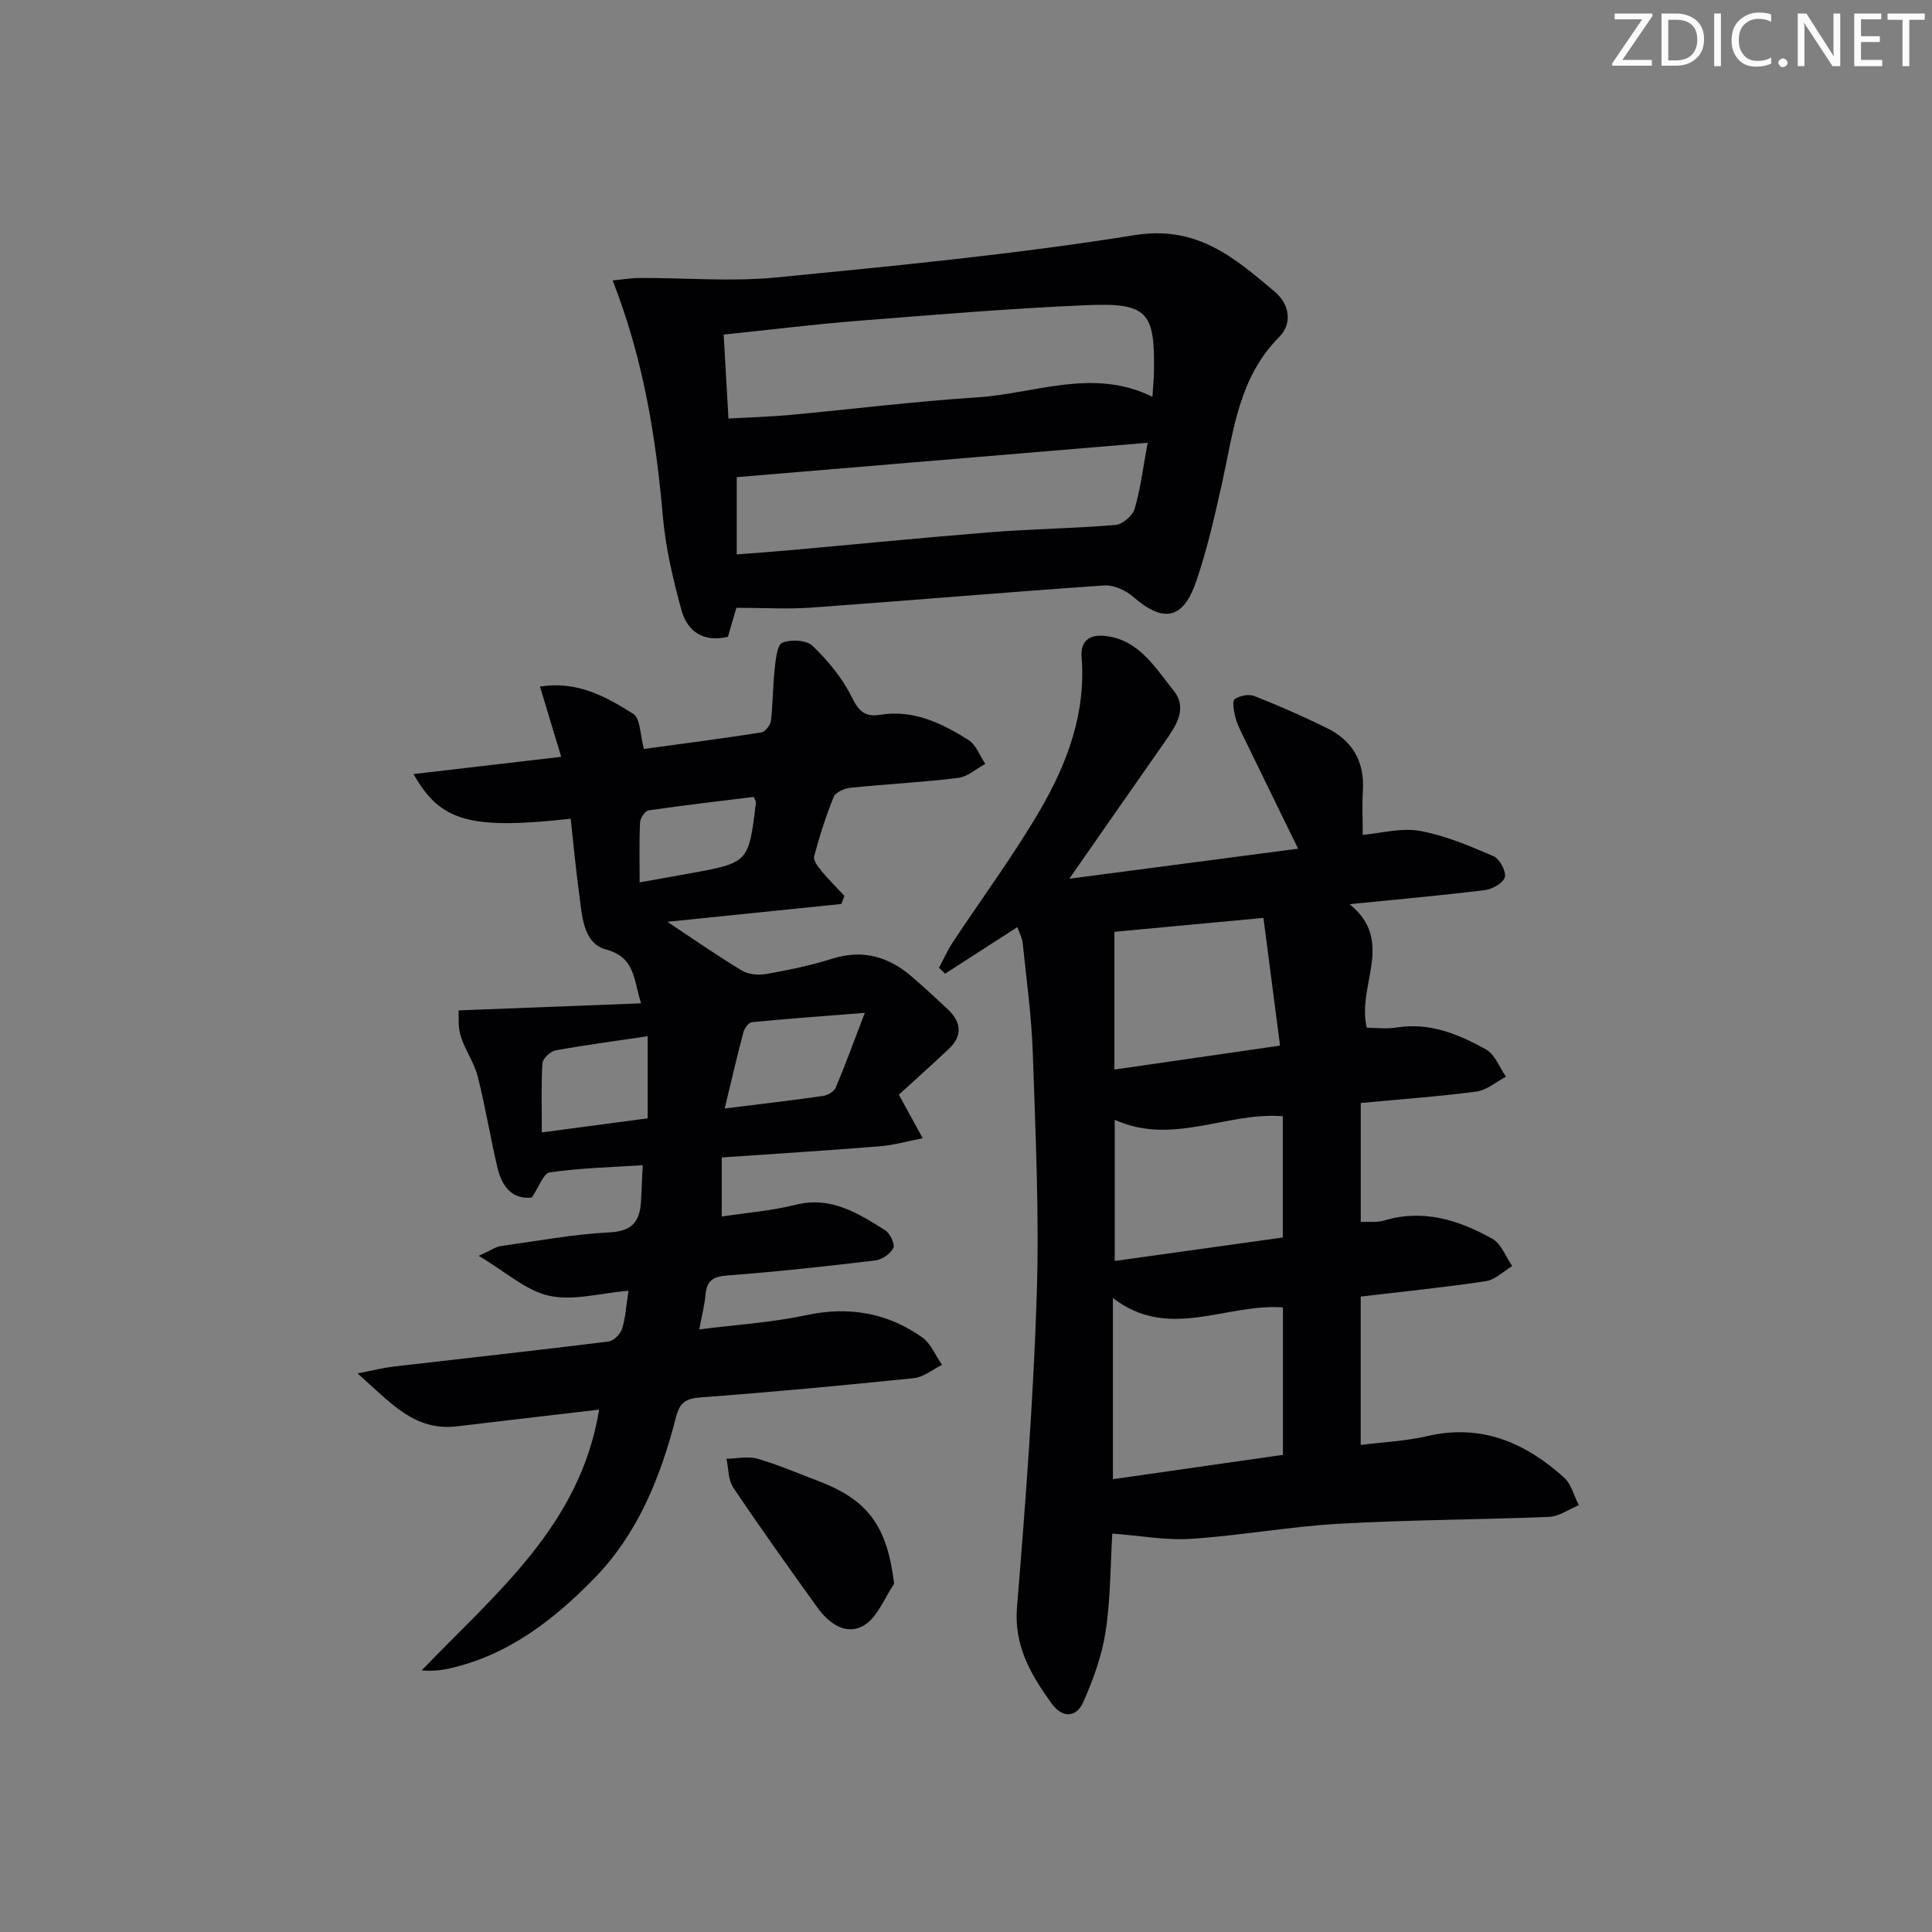
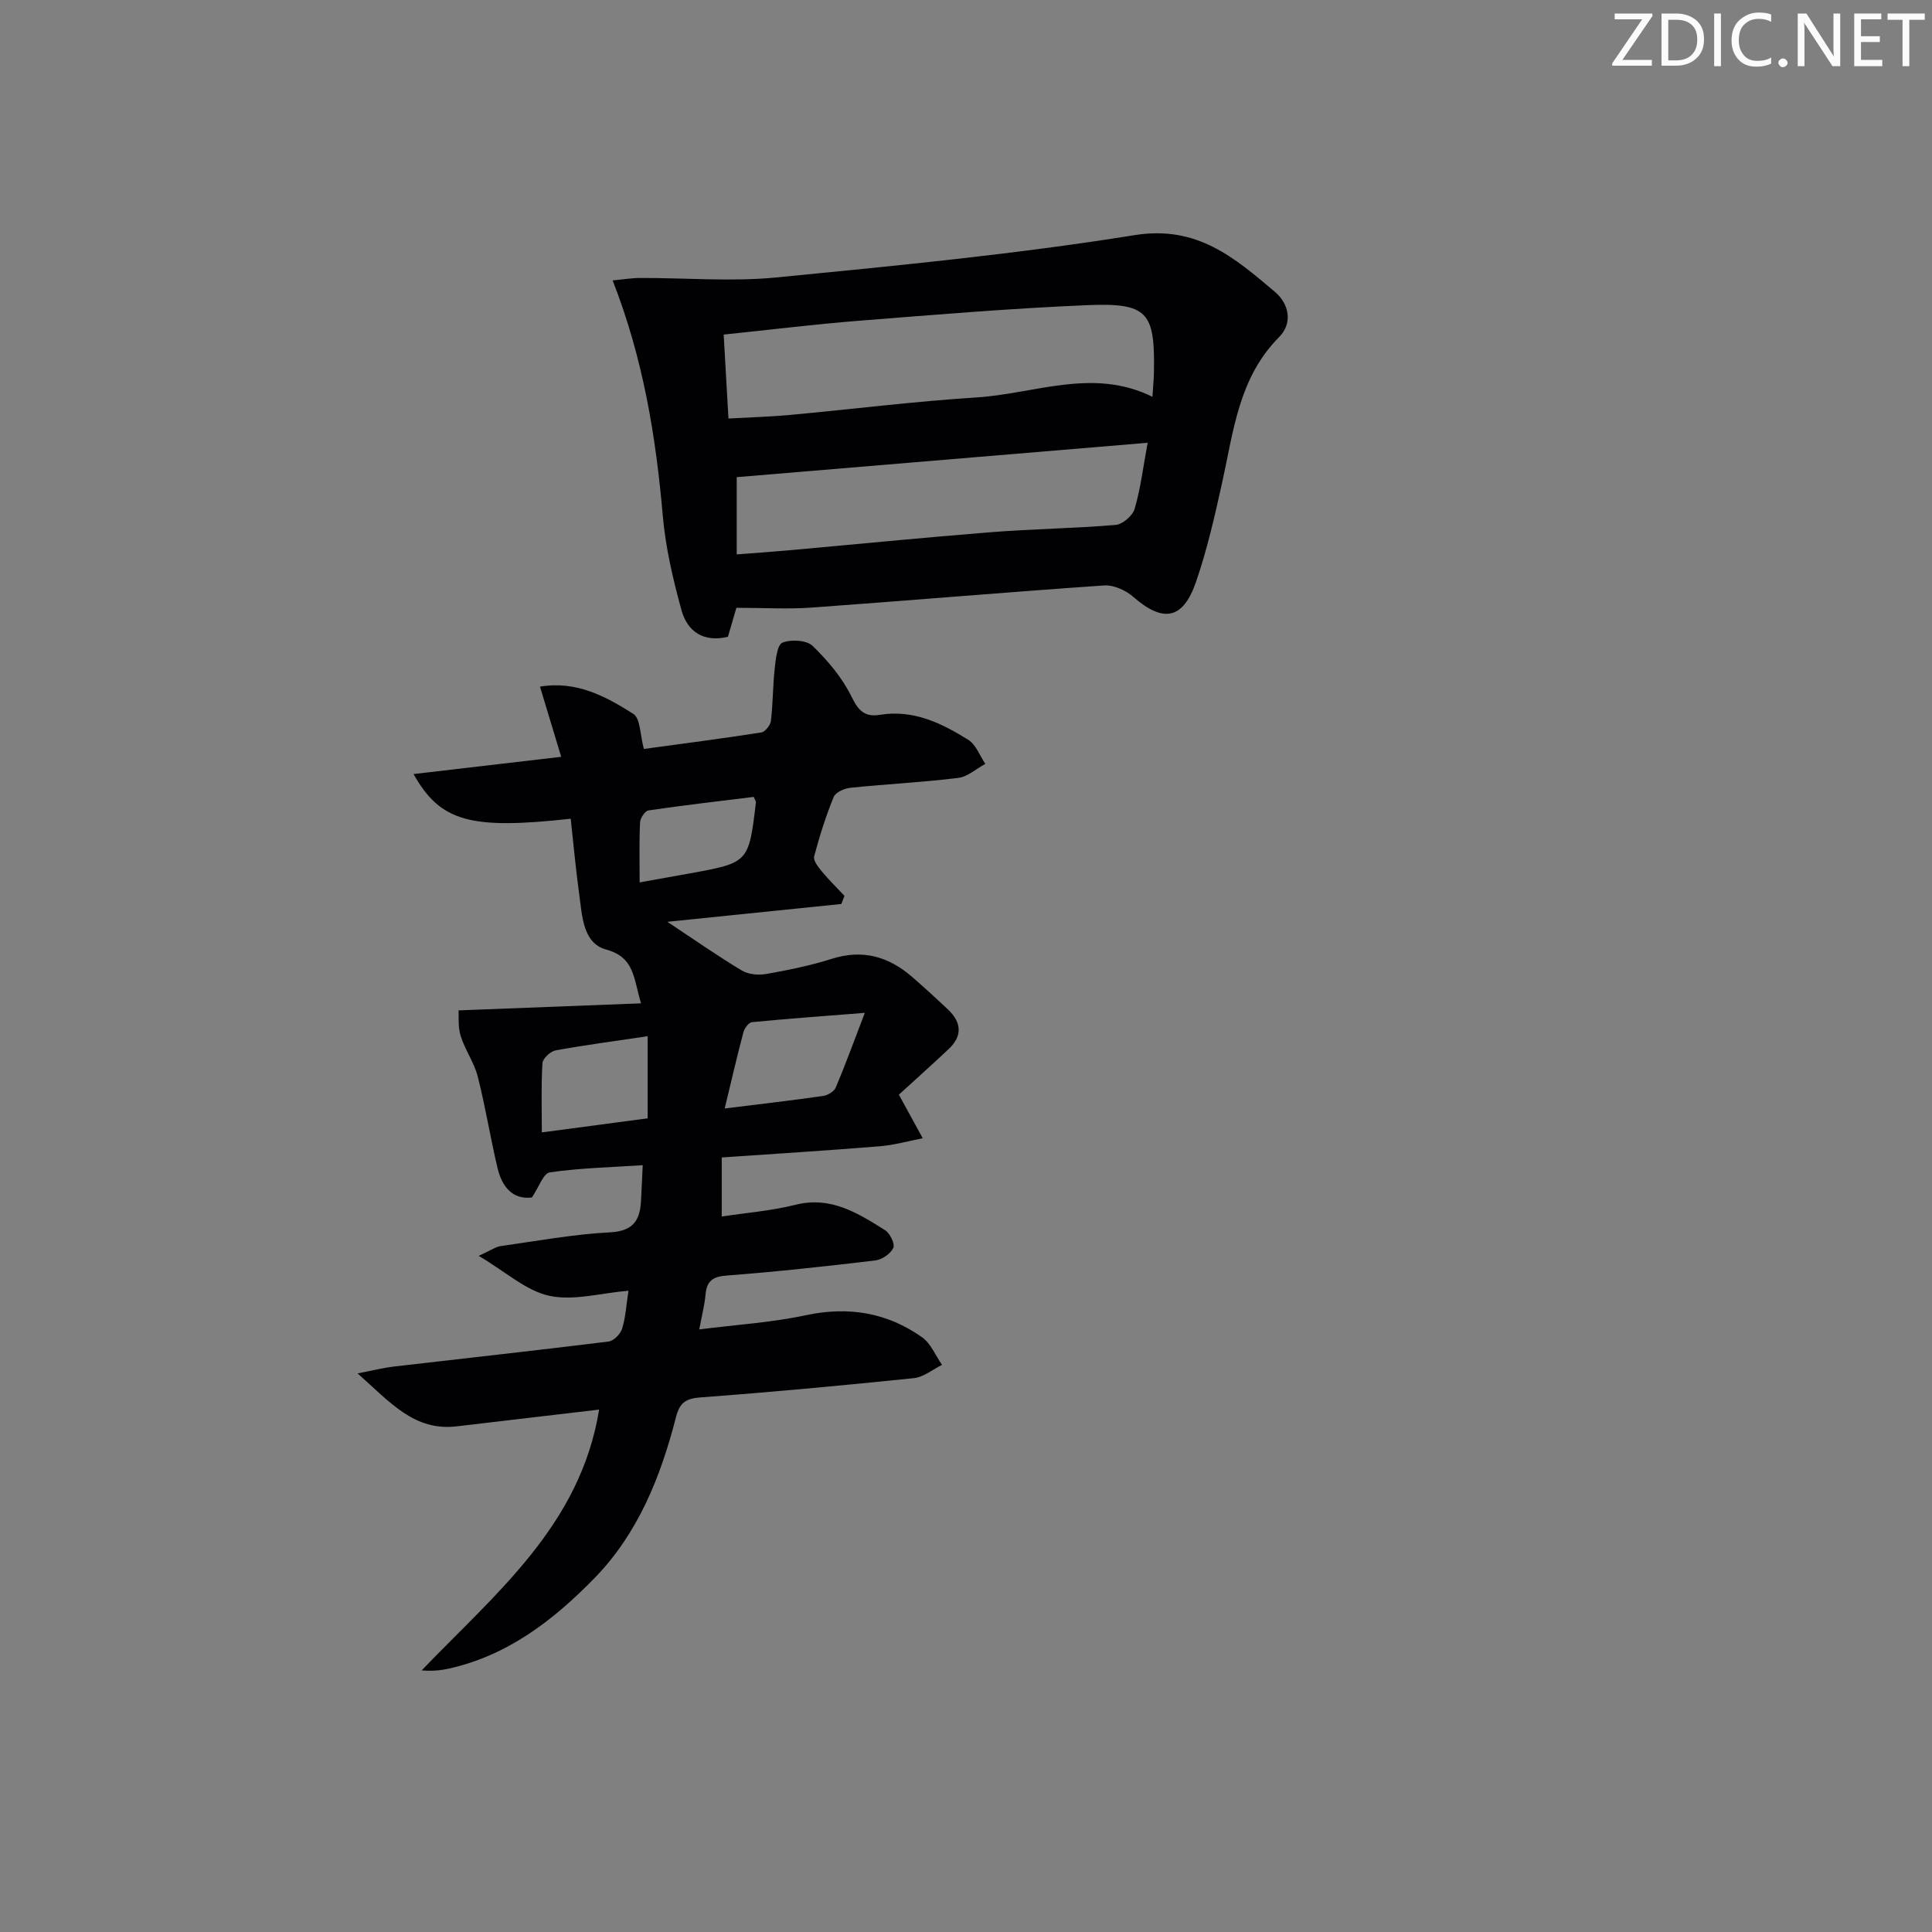
<svg xmlns="http://www.w3.org/2000/svg" enable-background="new 0 0 400 400" viewBox="0 0 400 400">
  <rect x="0" y="0" width="400" height="400" fill="#808080" stroke="none" />
  <g fill="#fafbfa">
    <path d="m342.2 3.2-6.3 9.2h6.1v1.2h-8.2v-.5l6.2-9.1h-5.7v-1.2h7.8v.4z" />
    <path d="m344 13.7v-10.9h3.1c1.6 0 3 .5 4.1 1.4 1.1 1 1.6 2.2 1.6 3.9s-.5 3-1.6 4-2.5 1.5-4.2 1.5h-3zm1.4-9.6v8.4h1.6c1.4 0 2.5-.4 3.2-1.1.8-.8 1.2-1.8 1.2-3.2s-.4-2.4-1.2-3.1-1.8-1-3.1-1z" />
    <path d="m356.3 2.8v10.9h-1.4v-10.9z" />
    <path d="m366.6 13.2c-.8.4-1.8.6-3 .6-1.6 0-2.8-.5-3.7-1.5s-1.4-2.3-1.4-3.9c0-1.7.5-3.2 1.6-4.2s2.4-1.6 4-1.6c1 0 1.9.1 2.6.4v1.5c-.8-.4-1.6-.6-2.6-.6-1.2 0-2.2.4-3 1.2s-1.1 1.9-1.1 3.3c0 1.3.4 2.3 1.1 3.1s1.6 1.1 2.8 1.1c1.1 0 2-.2 2.8-.7v1.3z" />
    <path d="m368.2 13c0-.3.1-.5.3-.6.2-.2.4-.3.6-.3.3 0 .5.1.7.3s.3.4.3.6-.1.5-.3.6c-.2.2-.4.3-.7.3s-.5-.1-.6-.3c-.2-.2-.3-.4-.3-.6z" />
    <path d="m381.1 13.7h-1.7l-5.5-8.4c-.2-.2-.3-.5-.4-.7 0 .2.1.8.1 1.5v7.6h-1.4v-10.9h1.8l5.3 8.3c.3.4.4.6.4.8 0-.3-.1-.8-.1-1.6v-7.5h1.4v10.9z" />
    <path d="m389.7 13.7h-5.8v-10.9h5.6v1.2h-4.2v3.5h3.9v1.2h-3.9v3.7h4.4z" />
    <path d="m398.4 4.1h-3.1v9.6h-1.4v-9.6h-3.1v-1.3h7.7v1.3z" />
  </g>
-   <path d="m281.73 228.36v24.62c1.65-.08 3.32.17 4.78-.27 8.14-2.47 15.52-.11 22.46 3.76 1.85 1.03 2.77 3.72 4.12 5.65-1.81 1.08-3.51 2.84-5.43 3.13-8.51 1.28-17.09 2.14-25.94 3.19v30.72c4.73-.6 9.35-.8 13.78-1.83 11.17-2.6 20.27 1.33 28.3 8.56 1.52 1.37 2.08 3.8 3.08 5.74-2.05.84-4.08 2.34-6.16 2.42-14.46.6-28.96.6-43.41 1.42-10.27.58-20.46 2.45-30.72 3.13-5.2.35-10.49-.66-16.3-1.09-.4 6.55-.35 13.52-1.39 20.31-.75 4.96-2.55 9.87-4.58 14.5-1.46 3.32-4.33 3.49-6.59.37-4.3-5.95-7.83-11.92-7.17-19.99 1.76-21.53 3.4-43.1 4.09-64.68.53-16.62-.26-33.29-.82-49.93-.25-7.63-1.31-15.23-2.09-22.83-.11-1.07-.68-2.08-1.11-3.31-5.17 3.33-10.06 6.48-14.96 9.64-.42-.41-.84-.82-1.26-1.22.94-1.76 1.74-3.6 2.83-5.25 6.05-9.16 12.62-18 18.13-27.47 5.61-9.64 9.5-20.05 8.56-31.64-.25-3.16 1.52-4.64 4.6-4.37 7.2.64 10.55 6.5 14.42 11.29 3.08 3.82.43 7.49-1.92 10.84-6.46 9.23-12.89 18.48-19.64 28.16 15.75-2.07 31.38-4.12 47.37-6.22-4.07-8.32-7.82-15.98-11.54-23.65-.58-1.19-1.18-2.41-1.48-3.69-.28-1.2-.68-3.19-.12-3.6 1.01-.74 2.91-1.12 4.06-.67 5.1 2.01 10.13 4.22 15.05 6.64 5.27 2.59 7.81 6.92 7.44 12.92-.18 2.93-.03 5.87-.03 9.19 3.71-.32 7.94-1.51 11.83-.82 5.24.94 10.31 3.11 15.25 5.24 1.26.54 2.64 3.1 2.34 4.34-.29 1.19-2.6 2.49-4.16 2.68-9.06 1.12-18.15 1.92-27.98 2.91 9.51 7.68 1.43 16.78 3.56 25.58 1.75 0 4.02.29 6.19-.05 6.85-1.09 12.84 1.39 18.51 4.56 1.84 1.03 2.77 3.7 4.11 5.63-2.03 1.06-3.96 2.79-6.09 3.07-7.84 1.04-15.78 1.6-23.97 2.37zm-51.31 77.89c12.03-1.72 23.61-3.38 35.2-5.04 0-10.54 0-20.62 0-30.52-11.85-.89-23.62 7-35.2-1.95zm.37-74.41v29.23c11.89-1.66 23.3-3.25 34.8-4.86 0-8.86 0-16.95 0-25.11-11.61-.93-22.79 6.16-34.8.74zm-.06-38.92v28.52c11.63-1.68 22.83-3.3 34.29-4.96-1.22-9.37-2.32-17.85-3.44-26.44-10.45.97-20.34 1.9-30.85 2.88z" fill="#010104" />
  <path d="m124.04 291.84c-10.07 1.18-19.78 2.33-29.49 3.47-8.78 1.03-13.7-4.93-20.52-10.96 3.45-.67 5.42-1.18 7.42-1.41 14.85-1.73 29.71-3.35 44.54-5.19 1.07-.13 2.47-1.55 2.81-2.66.73-2.33.85-4.84 1.32-7.86-5.79.49-11.39 2.14-16.4 1.05-4.79-1.04-8.96-4.92-14.61-8.27 2.61-1.19 3.52-1.87 4.5-2.01 7.56-1.07 15.12-2.47 22.72-2.86 4.94-.26 6.22-2.66 6.4-6.75.1-2.16.21-4.32.34-7.15-6.53.43-12.93.58-19.23 1.48-1.34.19-2.29 3.1-3.72 5.21-4.02.47-6.19-2.24-7.11-6.1-1.5-6.29-2.5-12.69-4.1-18.95-.74-2.9-2.63-5.5-3.53-8.38-.6-1.9-.36-4.07-.44-5.31 12.65-.49 24.89-.96 37.78-1.46-1.6-5.27-1.3-9.52-7.26-11.15-4.8-1.32-4.93-7.01-5.54-11.44-.72-5.2-1.19-10.43-1.76-15.63-20.78 2.29-26.99.63-32.54-9.25 10.29-1.2 20.18-2.36 30.57-3.57-1.54-5.08-2.9-9.6-4.39-14.53 7.61-1.27 13.64 2.06 19.3 5.62 1.51.95 1.42 4.43 2.21 7.28 7.94-1.08 16.14-2.14 24.3-3.41.8-.12 1.89-1.5 2-2.4.43-3.6.39-7.26.79-10.87.21-1.9.51-4.89 1.6-5.33 1.78-.71 5-.53 6.25.68 3.17 3.08 6.18 6.65 8.09 10.59 1.44 2.96 2.82 4.17 5.87 3.67 6.89-1.12 12.74 1.73 18.27 5.19 1.59.99 2.37 3.28 3.52 4.97-1.87 1.01-3.66 2.67-5.62 2.91-7.41.91-14.89 1.28-22.32 2.04-1.24.13-3.06.93-3.45 1.89-1.63 3.99-2.94 8.13-4.05 12.31-.22.84.82 2.19 1.55 3.07 1.48 1.79 3.14 3.41 4.73 5.11-.22.56-.43 1.12-.65 1.68-11.7 1.2-23.4 2.39-36.02 3.69 5.72 3.79 10.47 7.12 15.43 10.09 1.36.82 3.45 1 5.06.71 4.57-.81 9.15-1.74 13.56-3.14 6.41-2.03 11.79-.46 16.65 3.77 2.51 2.18 4.97 4.43 7.39 6.72 2.8 2.64 3.06 5.45.17 8.18-3.62 3.4-7.32 6.71-10.33 9.46 2.09 3.82 3.52 6.42 4.94 9.02-2.99.58-5.95 1.43-8.96 1.67-10.74.87-21.49 1.54-32.65 2.31v12.23c5.18-.79 10.32-1.19 15.26-2.43 7.34-1.84 12.93 1.73 18.56 5.26 1.02.64 2.08 2.85 1.7 3.67-.57 1.21-2.34 2.42-3.72 2.59-10.22 1.22-20.46 2.34-30.72 3.12-2.94.22-4.19 1.11-4.44 3.97-.19 2.12-.74 4.21-1.29 7.19 7.69-.98 14.97-1.42 22.02-2.93 8.85-1.9 16.85-.57 24.11 4.56 1.81 1.28 2.77 3.77 4.13 5.71-1.94.95-3.82 2.55-5.84 2.75-14.71 1.52-29.44 2.89-44.19 3.99-3.07.23-4.3 1.14-5.05 4.06-3.17 12.36-7.85 24.11-16.92 33.4-8.44 8.64-17.89 15.96-30.09 18.68-1.74.39-3.53.55-5.65.38 15.22-15.9 32.85-29.97 36.74-54zm26-62.34c7.93-.99 14.17-1.7 20.39-2.6.95-.14 2.25-.91 2.6-1.73 1.94-4.58 3.65-9.27 6.02-15.47-9.01.71-16.21 1.23-23.38 1.93-.66.07-1.53 1.26-1.75 2.07-1.3 4.88-2.43 9.79-3.88 15.8zm-15.95 2.04c0-5.96 0-11.3 0-17-6.71 1-12.91 1.81-19.06 2.93-1.07.2-2.66 1.68-2.72 2.65-.29 4.58-.13 9.19-.13 14.33 7.51-1 14.33-1.9 21.91-2.91zm-1.66-48.85c3.89-.7 7.13-1.27 10.37-1.86 12.22-2.22 12.22-2.22 13.71-14.74.02-.13-.11-.29-.46-1.1-7.12.88-14.47 1.72-21.79 2.8-.71.1-1.7 1.59-1.74 2.47-.2 3.96-.09 7.92-.09 12.43z" fill="#010104" />
  <path d="m152.46 125.84c-.53 1.82-1.13 3.86-1.75 6-5.01 1.21-8.39-1.05-9.62-5.52-1.75-6.37-3.28-12.9-3.86-19.46-1.43-16.41-4.02-32.51-10.39-48.8 2.11-.2 3.92-.51 5.73-.51 9.4-.03 18.88.8 28.2-.11 24.77-2.42 49.6-4.82 74.16-8.76 12.92-2.07 20.66 4.69 28.99 11.71 3.11 2.62 3.67 6.62.92 9.38-8.37 8.42-9.44 19.41-11.79 30.07-1.54 6.95-3.12 13.95-5.44 20.67-2.71 7.83-6.83 8.44-13.02 3.03-1.54-1.34-4.02-2.46-5.98-2.33-20.22 1.39-40.42 3.13-60.64 4.59-4.93.34-9.9.04-15.51.04zm-1.64-39.19c4.81-.27 8.77-.37 12.72-.74 12.9-1.19 25.77-2.81 38.69-3.63 12.05-.77 24.06-6.21 36.37-.13.13-2.08.28-3.56.31-5.04.24-12.51-1.28-14.45-13.84-13.93-15.77.66-31.52 1.99-47.27 3.23-9.2.73-18.37 1.87-27.97 2.86.35 5.97.66 11.41.99 17.38zm1.71 28.13c4.16-.32 7.46-.54 10.74-.84 14.03-1.26 28.05-2.66 42.1-3.77 8.53-.67 17.1-.77 25.62-1.49 1.44-.12 3.52-1.92 3.93-3.34 1.22-4.19 1.75-8.59 2.69-13.67-28.94 2.42-57.1 4.78-85.08 7.12z" fill="#010104" />
-   <path d="m185.12 327.91c-2.01 2.94-3.42 6.88-6.19 8.57-3.71 2.27-7.33-.36-9.72-3.69-5.9-8.21-11.78-16.44-17.41-24.83-1.06-1.58-.96-3.94-1.39-5.94 2.15-.03 4.45-.57 6.42 0 4.28 1.23 8.4 3.02 12.57 4.6 10.41 3.95 14.28 9.4 15.72 21.29z" fill="#010104" />
</svg>